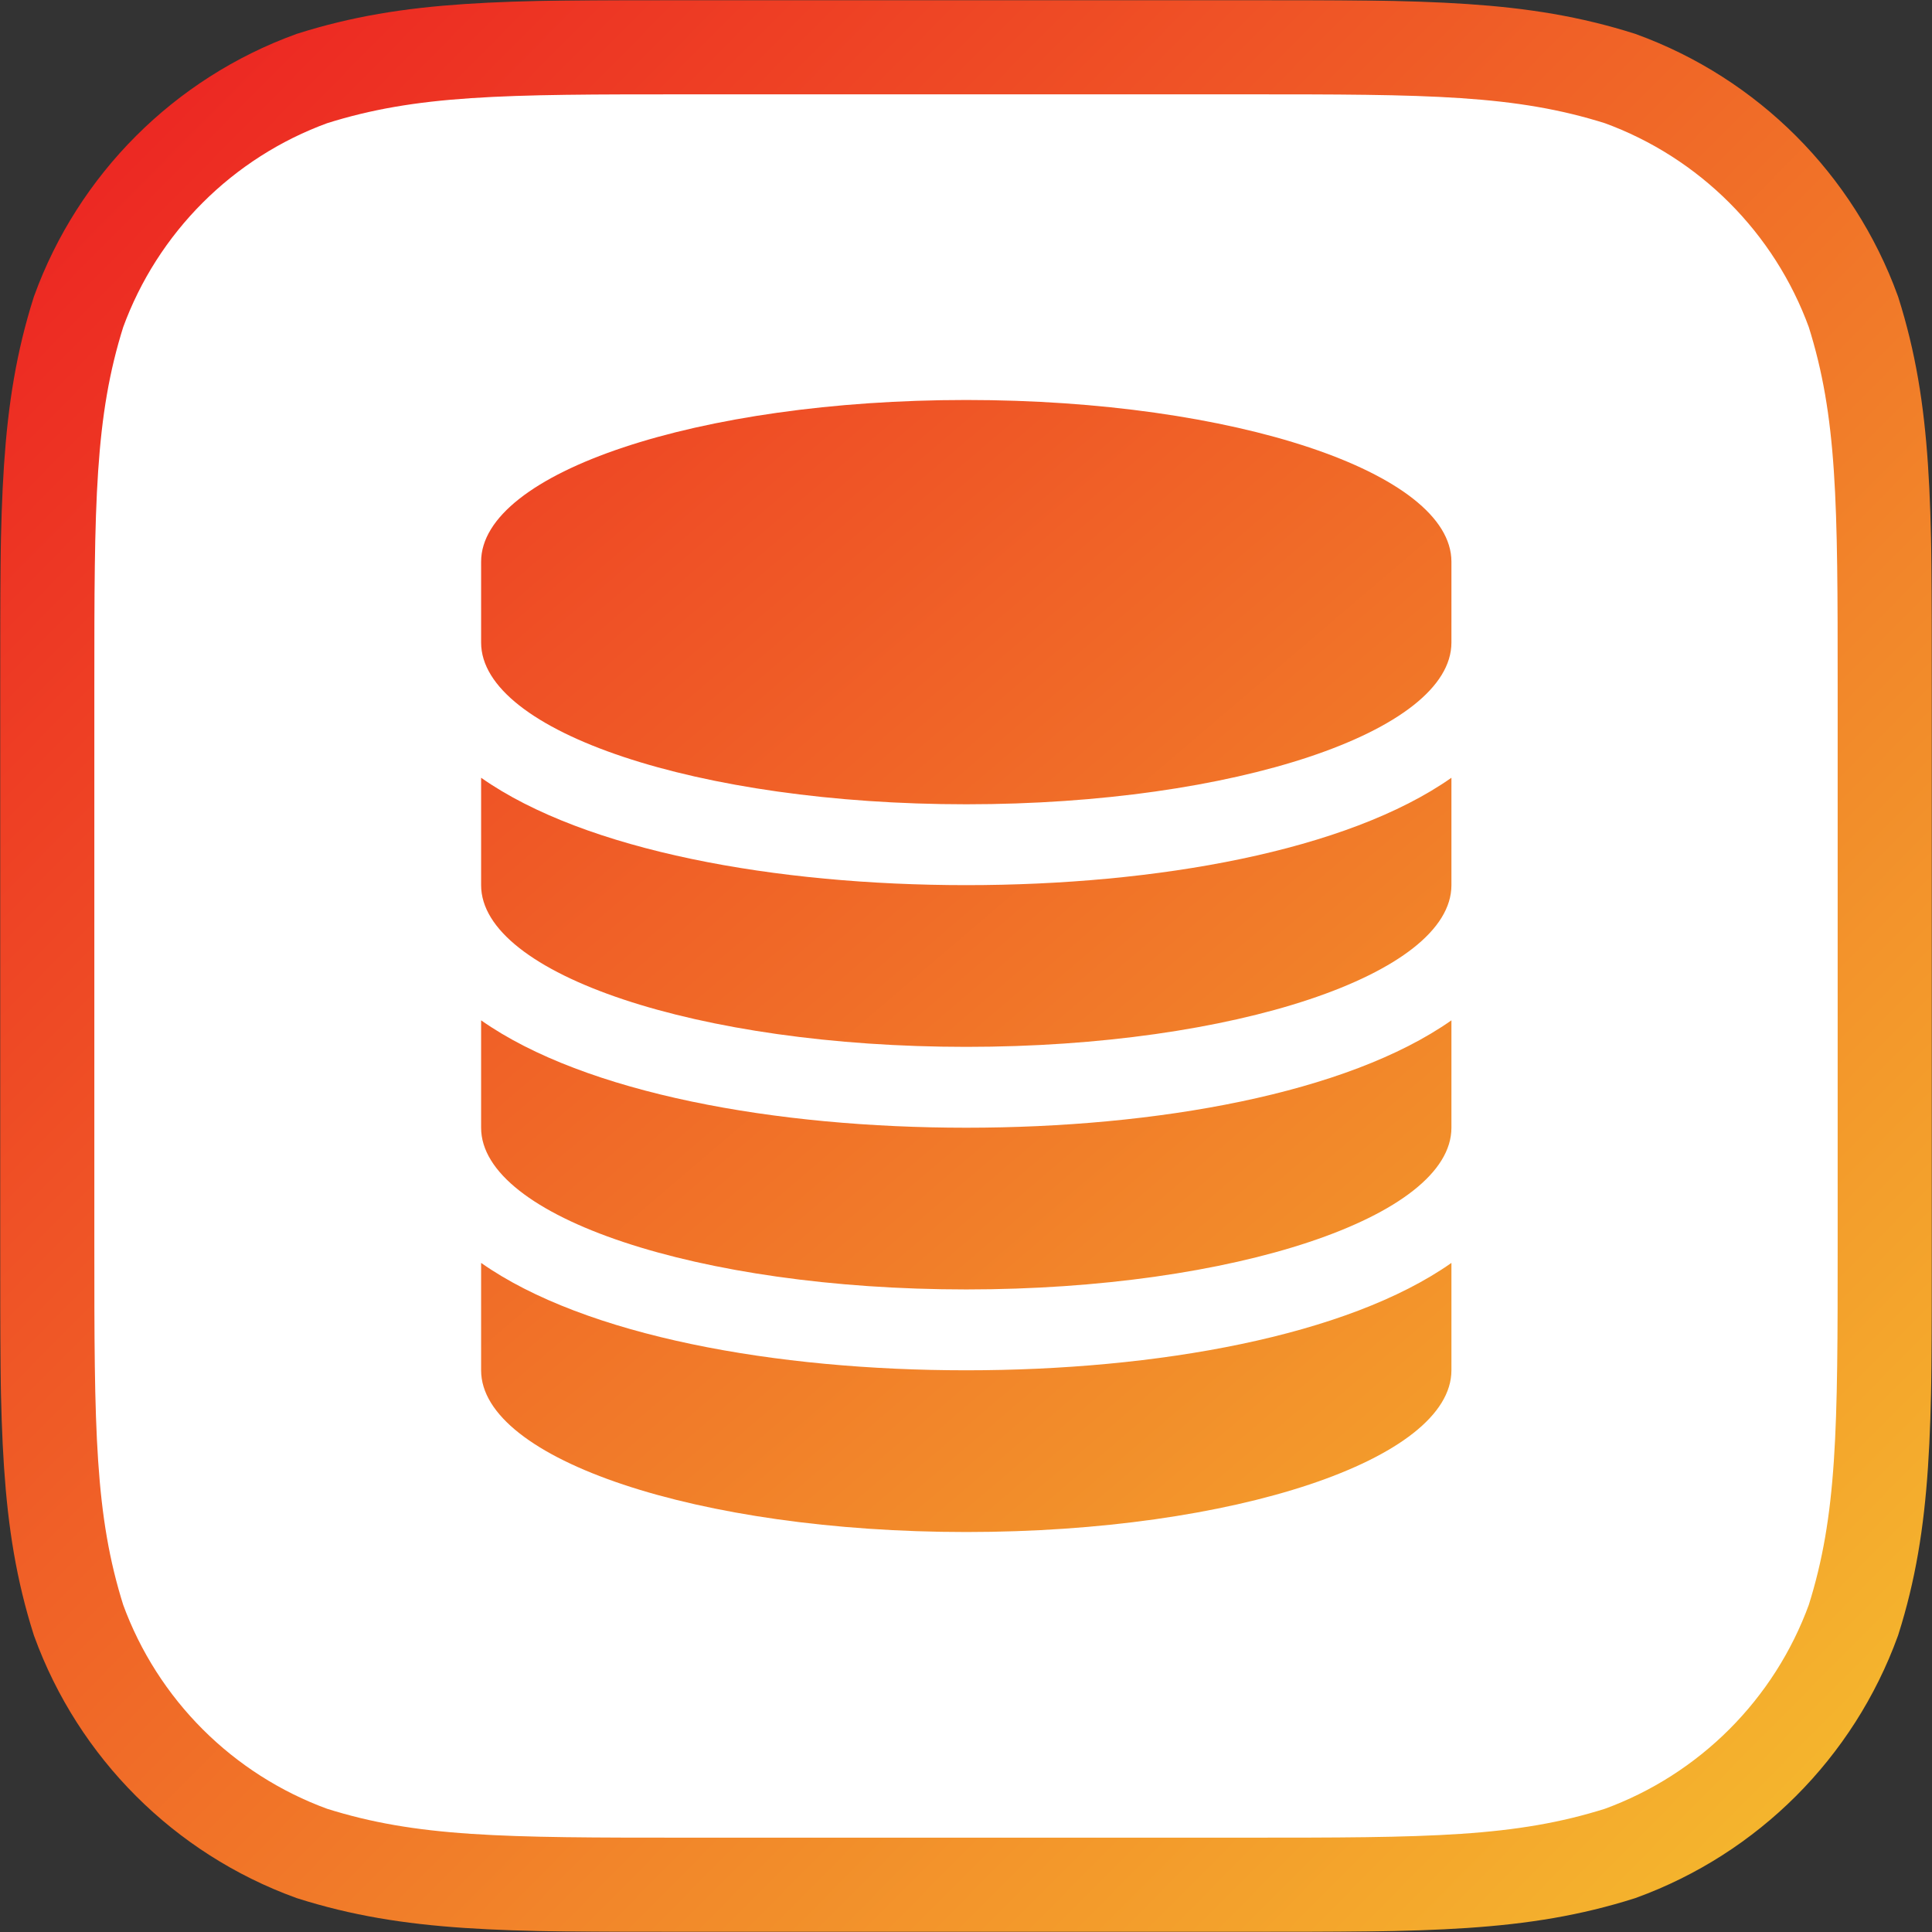
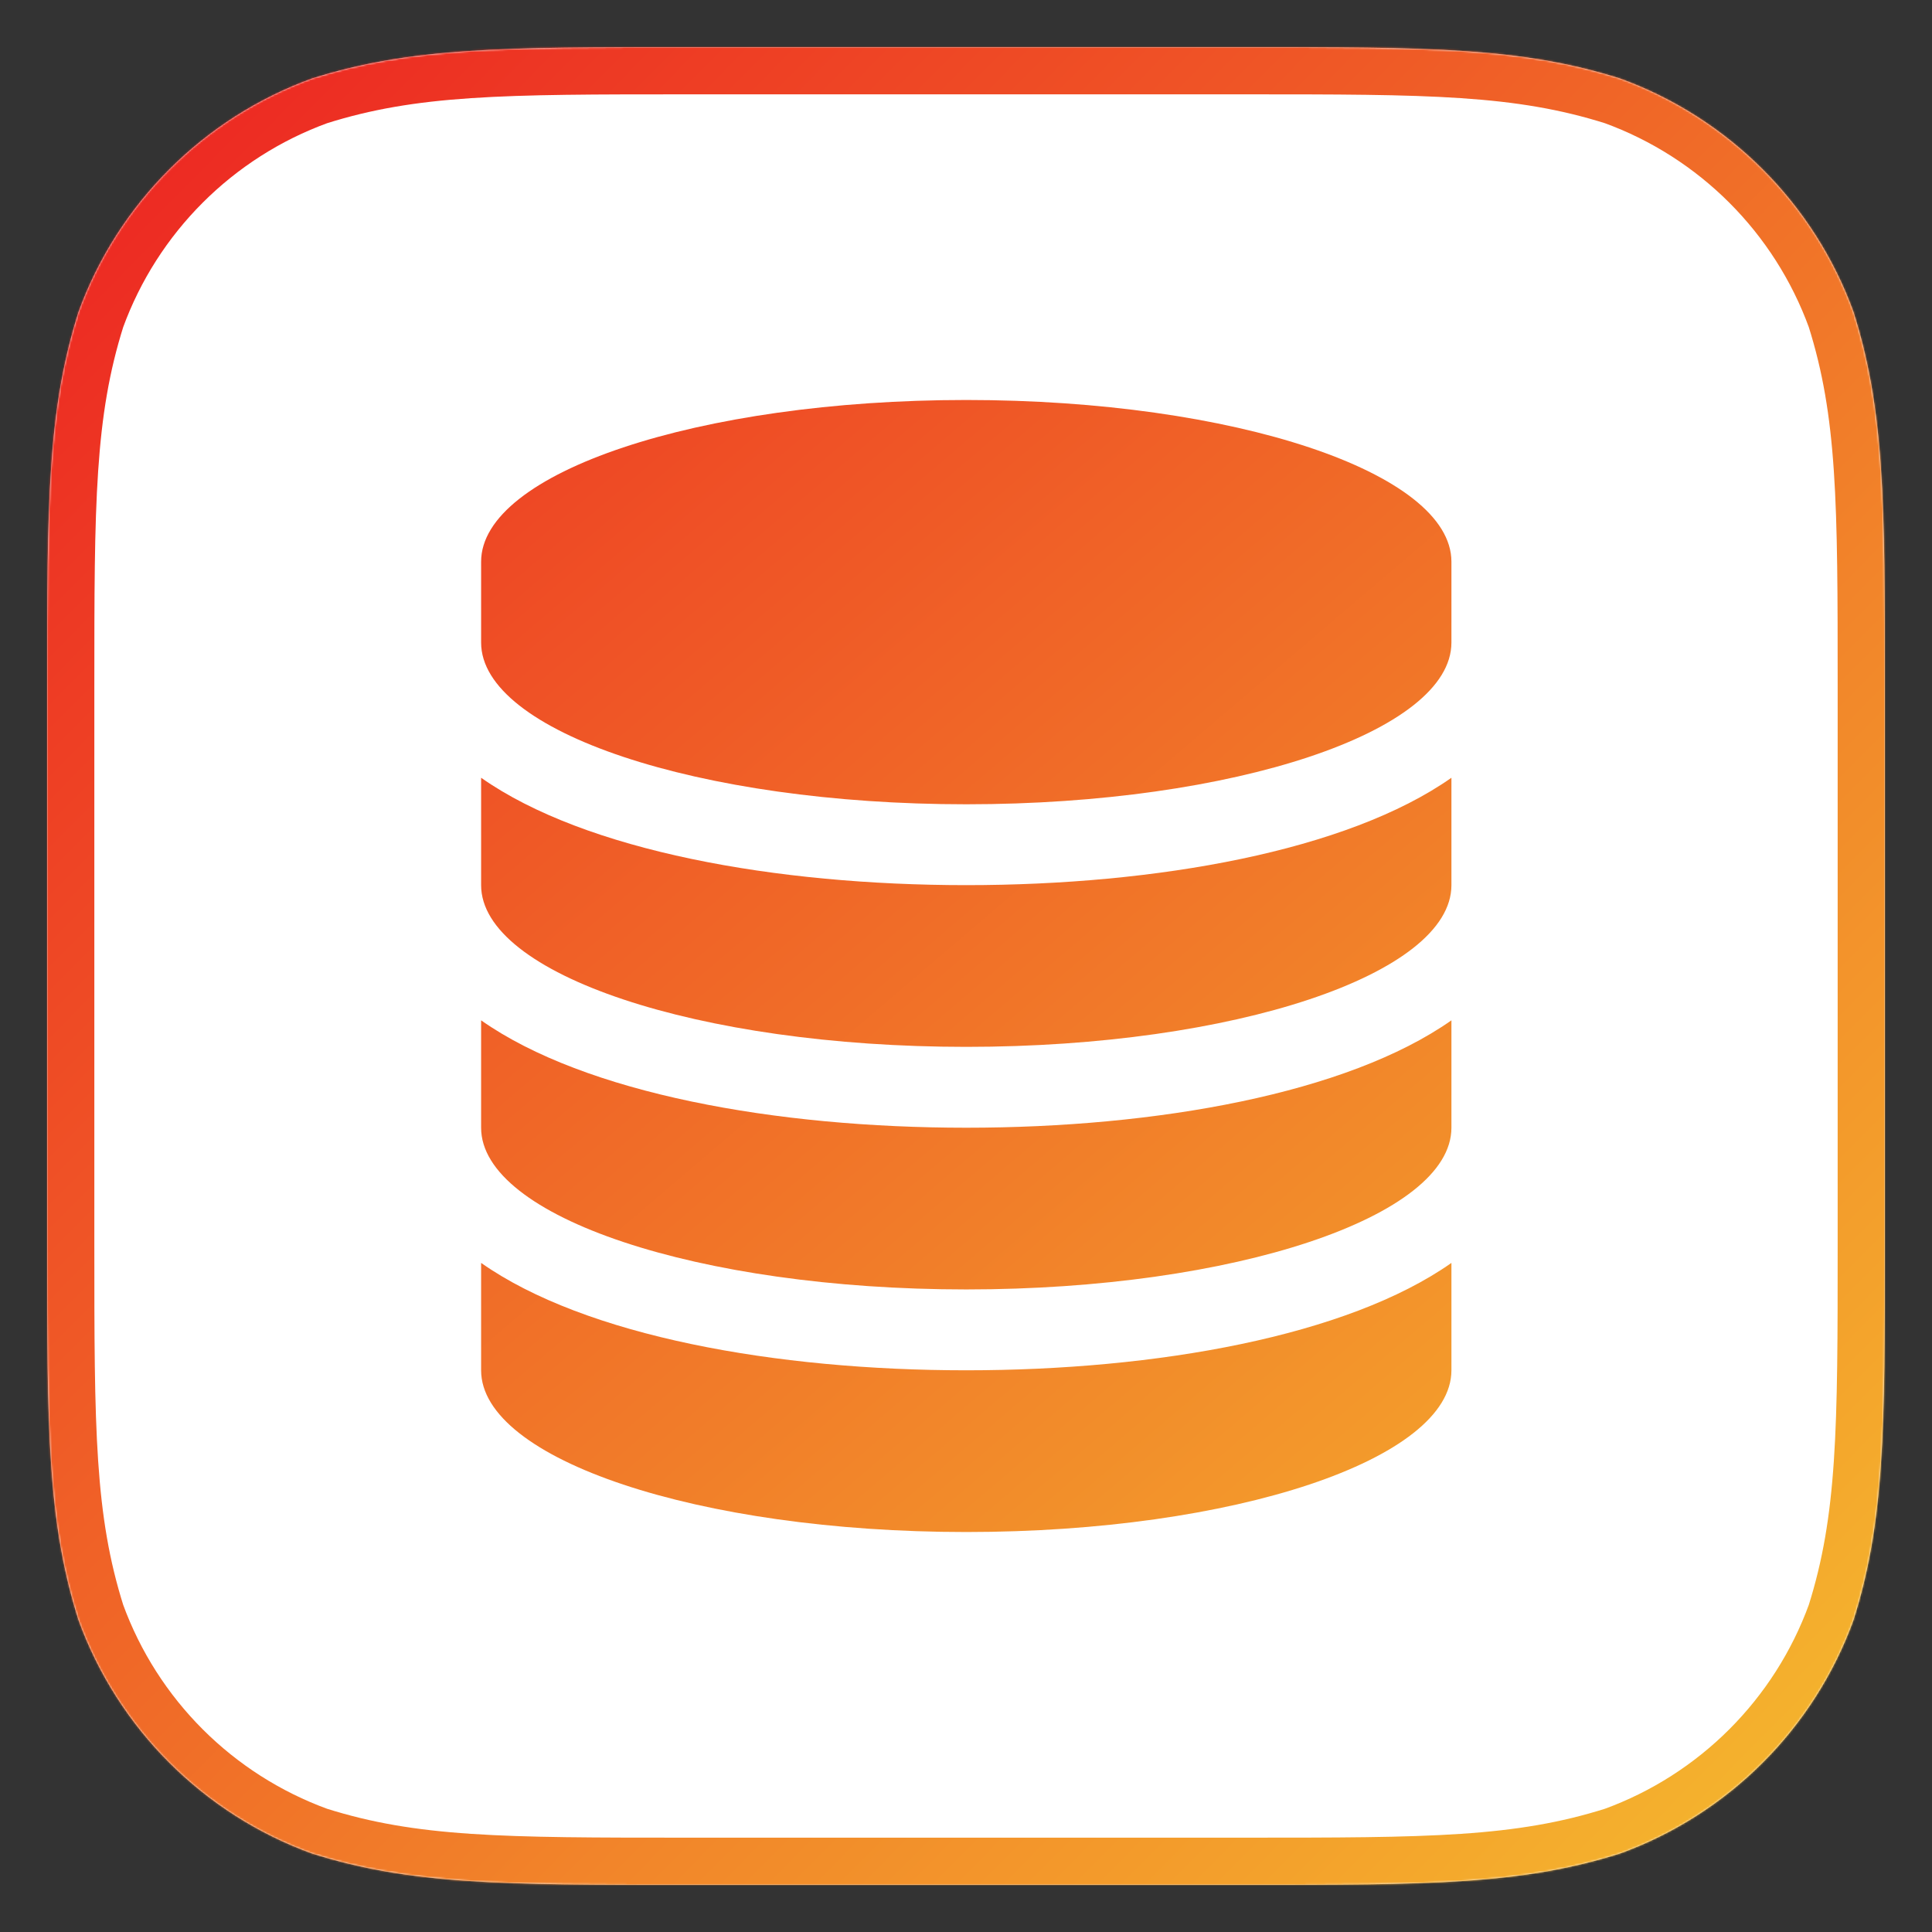
<svg xmlns="http://www.w3.org/2000/svg" xmlns:xlink="http://www.w3.org/1999/xlink" width="1024px" height="1024px" viewBox="0 0 1024 1024" version="1.1">
  <rect x="0" y="0" width="1024" height="1024" fill="#333333" stroke="none" />
  <title>total-content-datastore</title>
  <desc>Created with Sketch.</desc>
  <defs>
    <linearGradient x1="0%" y1="0%" x2="102%" y2="101%" id="linearGradient-1">
      <stop stop-color="#EC2222" offset="0%" />
      <stop stop-color="#F5BD2E" offset="100%" />
    </linearGradient>
    <path d="M659.423,25 C757.205,25 806.083,25 858.72,41.639 C916.186,62.556 961.444,107.814 982.361,165.28 C999,217.909 999,266.804 999,364.577 L999,659.423 C999,757.205 999,806.083 982.361,858.72 C961.444,916.186 916.186,961.444 858.72,982.353 C806.083,999 757.205,999 659.423,999 L364.577,999 C266.796,999 217.909,999 165.28,982.353 C107.814,961.444 62.556,916.186 41.639,858.72 C25,806.083 25,757.205 25,659.423 L25,364.577 C25,266.804 25,217.909 41.639,165.28 C62.556,107.814 107.814,62.556 165.28,41.639 C217.909,25 266.796,25 364.577,25 L659.423,25 Z" id="path-2" />
    <mask id="mask-3" maskContentUnits="userSpaceOnUse" maskUnits="objectBoundingBox" x="-25" y="-25" width="1024" height="1024">
-       <rect x="0" y="0" width="1024" height="1024" fill="white" />
      <use xlink:href="#path-2" fill="black" />
    </mask>
    <linearGradient x1="-21.898%" y1="-41.174%" x2="113.241%" y2="141.84%" id="linearGradient-4">
      <stop stop-color="#EC2222" offset="0%" />
      <stop stop-color="#F5BD2E" offset="100%" />
    </linearGradient>
  </defs>
  <g id="Total-CMS" stroke="none" stroke-width="1" fill="none" fill-rule="evenodd">
    <g id="total-content-datastore">
      <g id="Icon-Shape">
        <use fill="#FFFFFF" fill-rule="evenodd" xlink:href="#path-2" />
        <use stroke="url(#linearGradient-1)" mask="url(#mask-3)" stroke-width="50" xlink:href="#path-2" />
      </g>
      <path d="M512.143,469.143 C411.362,469.143 310.246,451.063 255,412.223 L255,469.143 C255,516.353 370.179,554.858 512.143,554.858 C654.108,554.858 769.286,516.353 769.286,469.143 L769.286,412.223 C714.041,451.063 612.925,469.143 512.143,469.143 L512.143,469.143 Z M512.143,726.286 C411.362,726.286 310.246,708.206 255,669.367 L255,726.286 C255,773.496 370.179,812.001 512.143,812.001 C654.108,812.001 769.286,773.496 769.286,726.286 L769.286,669.367 C714.041,708.206 612.925,726.286 512.143,726.286 L512.143,726.286 Z M512.143,597.715 C411.362,597.715 310.246,579.634 255,540.795 L255,597.715 C255,644.925 370.179,683.429 512.143,683.429 C654.108,683.429 769.286,644.925 769.286,597.715 L769.286,540.795 C714.041,579.634 612.925,597.715 512.143,597.715 L512.143,597.715 Z M512.143,212 C370.179,212 255,250.505 255,297.714 L255,340.572 C255,387.781 370.179,426.286 512.143,426.286 C654.108,426.286 769.286,387.781 769.286,340.572 L769.286,297.714 C769.286,250.505 654.108,212 512.143,212 L512.143,212 Z" id="" fill="url(#linearGradient-4)" />
    </g>
  </g>
</svg>